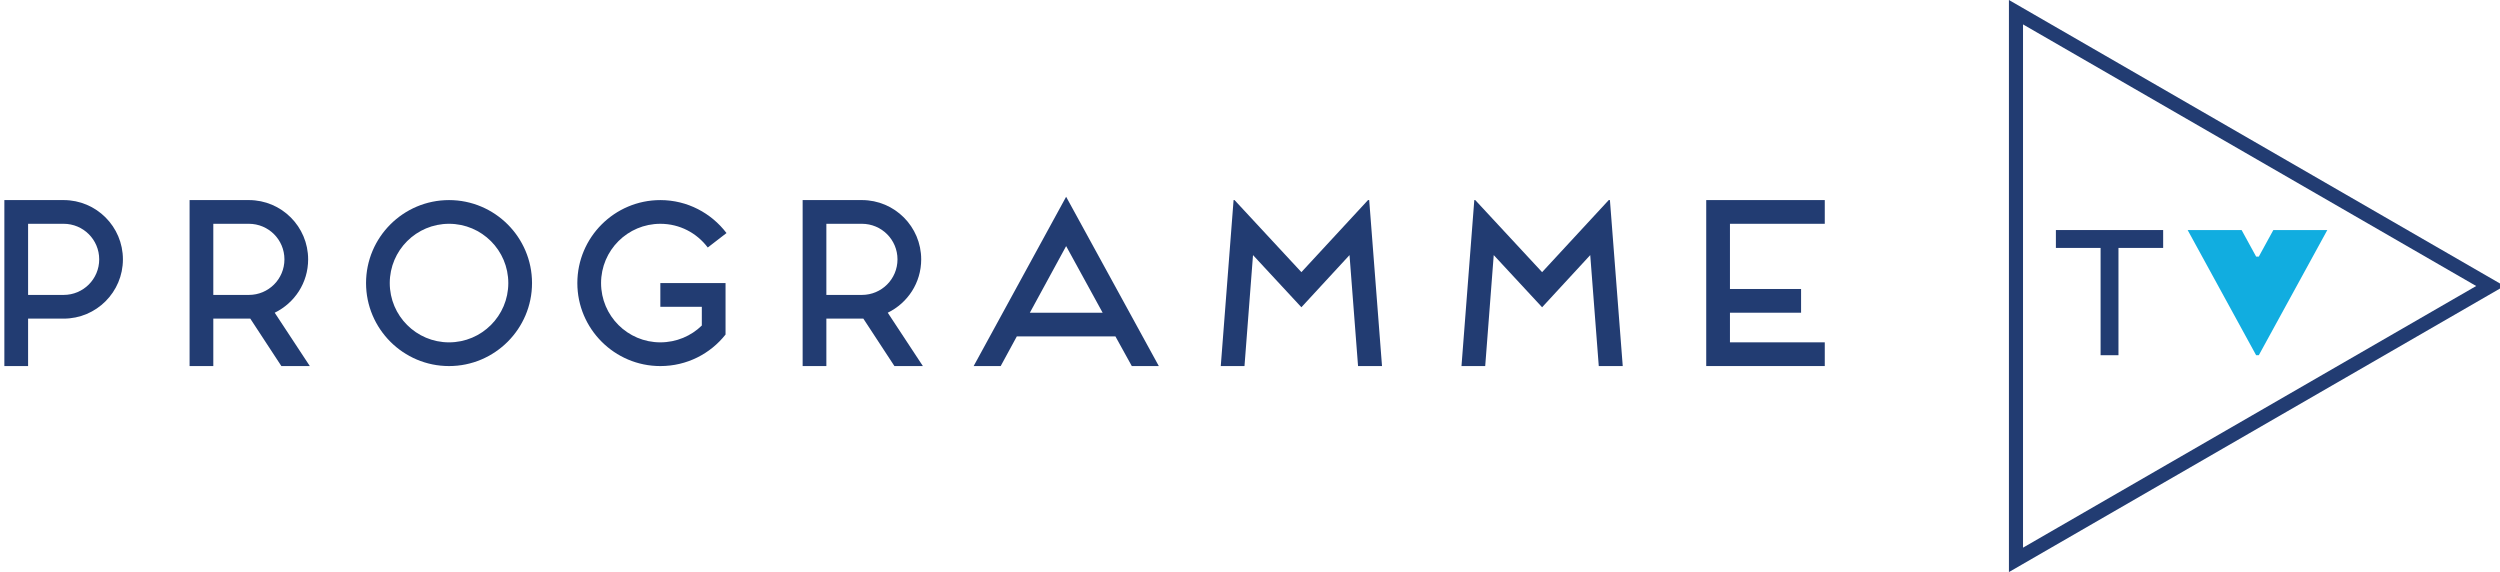
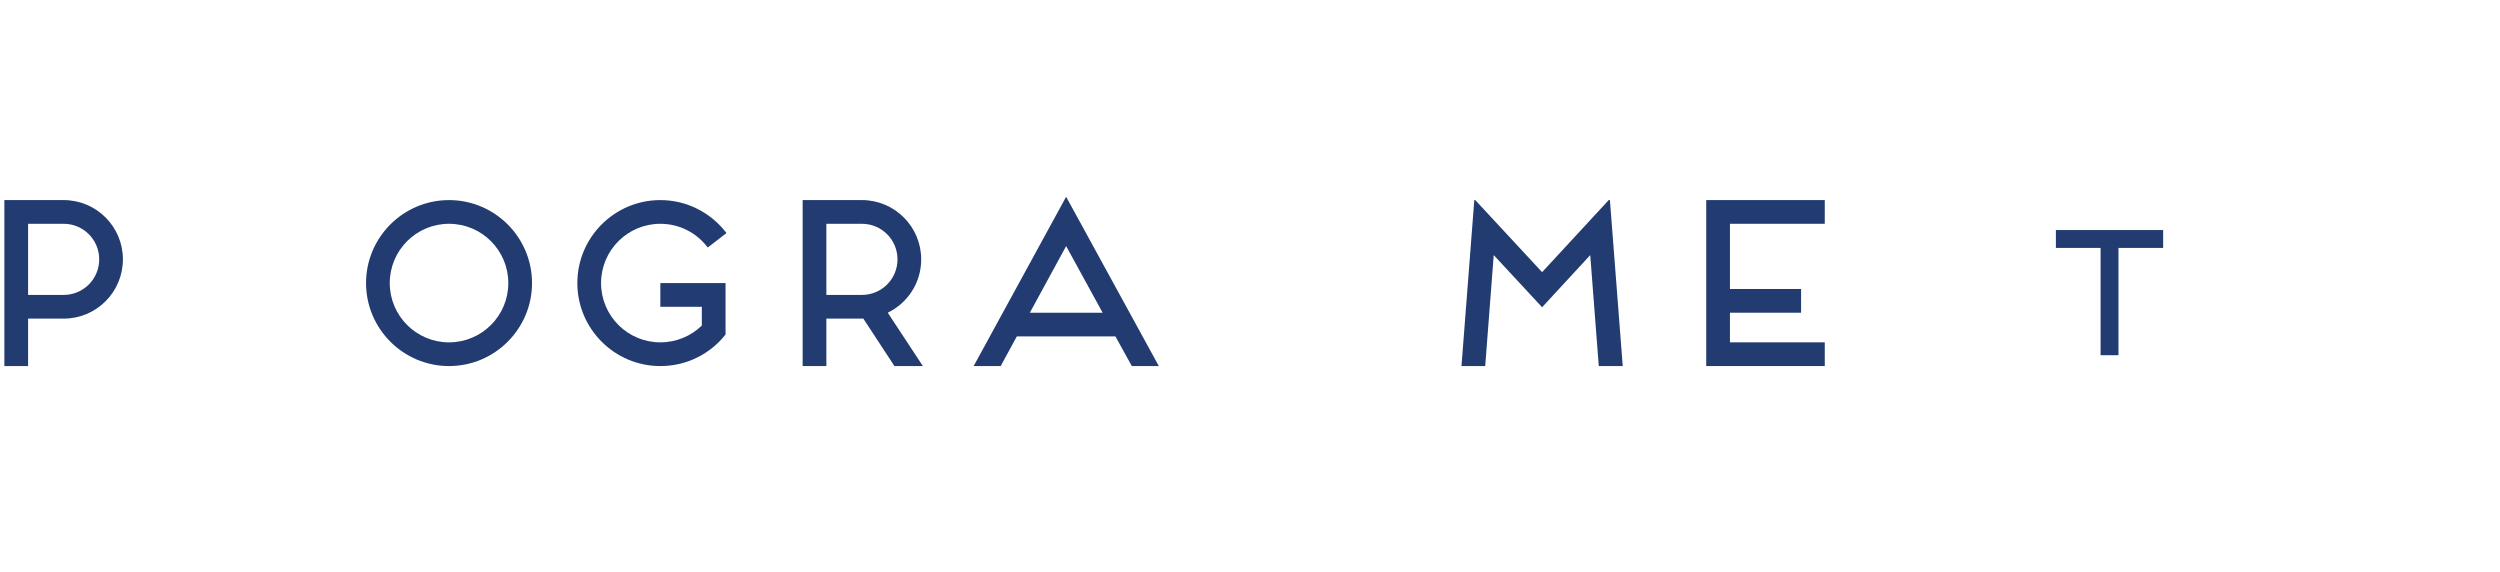
<svg xmlns="http://www.w3.org/2000/svg" version="1.1" id="Layer_1" x="0px" y="0px" width="477.686px" height="109.309px" viewBox="0 0 477.686 109.309" enable-background="new 0 0 477.686 109.309" xml:space="preserve">
  <g>
    <path fill="#223C72" d="M12.161,56.352c3.758,0,6.795-3.035,6.795-6.795c0-3.761-3.037-6.796-6.795-6.796H5.368v13.591H12.161z    M12.161,38.23c6.251,0,11.326,5.075,11.326,11.328c0,6.252-5.075,11.324-11.326,11.324H5.368v9.062H0.833V38.23H12.161   L12.161,38.23z" />
-     <path fill="#223C72" d="M40.757,56.352h6.795c3.762,0,6.796-3.035,6.796-6.795c0-3.761-3.035-6.796-6.796-6.796h-6.795V56.352z    M59.197,69.944H53.76l-5.936-9.062h-0.272h-6.795v9.062h-4.533V38.23h11.328c6.253,0,11.326,5.075,11.326,11.328   c0,4.484-2.581,8.334-6.388,10.194L59.197,69.944z" />
    <path fill="#223C72" d="M74.473,54.088c0,6.253,5.075,11.328,11.328,11.328c6.25,0,11.324-5.075,11.324-11.328   S92.05,42.76,85.8,42.76C79.547,42.76,74.473,47.835,74.473,54.088 M85.8,69.946c-8.746,0-15.858-7.115-15.858-15.858   c0-8.747,7.112-15.857,15.858-15.857c8.743,0,15.857,7.11,15.857,15.857C101.657,62.831,94.543,69.946,85.8,69.946" />
    <path fill="#223C72" d="M134.101,58.618h-7.926v-4.53h12.459v9.832c-2.901,3.672-7.385,6.026-12.459,6.026   c-8.745,0-15.859-7.115-15.859-15.858c0-8.745,7.114-15.857,15.859-15.857c5.166,0,9.742,2.492,12.641,6.298l-3.581,2.763   c-2.083-2.763-5.343-4.531-9.06-4.531c-6.253,0-11.326,5.075-11.326,11.328s5.073,11.325,11.326,11.325   c3.08,0,5.889-1.222,7.926-3.215V58.618L134.101,58.618z" />
    <path fill="#223C72" d="M157.897,56.352h6.795c3.76,0,6.796-3.035,6.796-6.795c0-3.761-3.037-6.796-6.796-6.796h-6.795V56.352z    M176.337,69.944H170.9l-5.936-9.062h-0.272h-6.795v9.062h-4.533V38.23h11.328c6.253,0,11.326,5.075,11.326,11.328   c0,4.484-2.583,8.334-6.39,10.194L176.337,69.944z" />
    <path fill="#223C72" d="M210.687,59.753l-6.976-12.73l-6.933,12.73H210.687z M213.131,64.28h-18.845l-3.08,5.666h-5.166   l17.67-32.349l17.711,32.349h-5.162L213.131,64.28z" />
-     <path fill="#223C72" d="M257.858,48.741l-9.196,9.969l-9.243-9.969l-1.628,21.203h-4.533l2.448-31.714h0.181l12.775,13.771   l12.729-13.771h0.228l2.448,31.714h-4.578L257.858,48.741L257.858,48.741z" />
    <path fill="#223C72" d="M303.854,48.741l-9.197,9.969l-9.243-9.969l-1.628,21.203h-4.533l2.448-31.714h0.181l12.775,13.771   l12.73-13.771h0.227l2.449,31.714h-4.58L303.854,48.741z" />
    <path fill="#223C72" d="M330.549,42.761v12.458h13.591v4.533h-13.591v5.66h18.118v4.531h-22.65V38.23h22.65v4.531H330.549   L330.549,42.761z" />
    <path fill="#223C72" d="M413.324,43.956v3.416h-8.539v20.5h-3.416v-20.5h-8.541v-3.416H413.324z" />
-     <path fill="#11ADE0" d="M434.376,43.956l-2.775,5.073h-0.512l-2.774-5.073H421.9h-3.896l13.085,23.916h0.512l13.09-23.916h-3.894   H434.376z" />
-     <path fill="#223C72" d="M386.547,4.662v99.983l86.588-49.995L386.547,4.662z M383.854,109.307V0.001l94.663,54.65L383.854,109.307   L383.854,109.307z" />
  </g>
</svg>